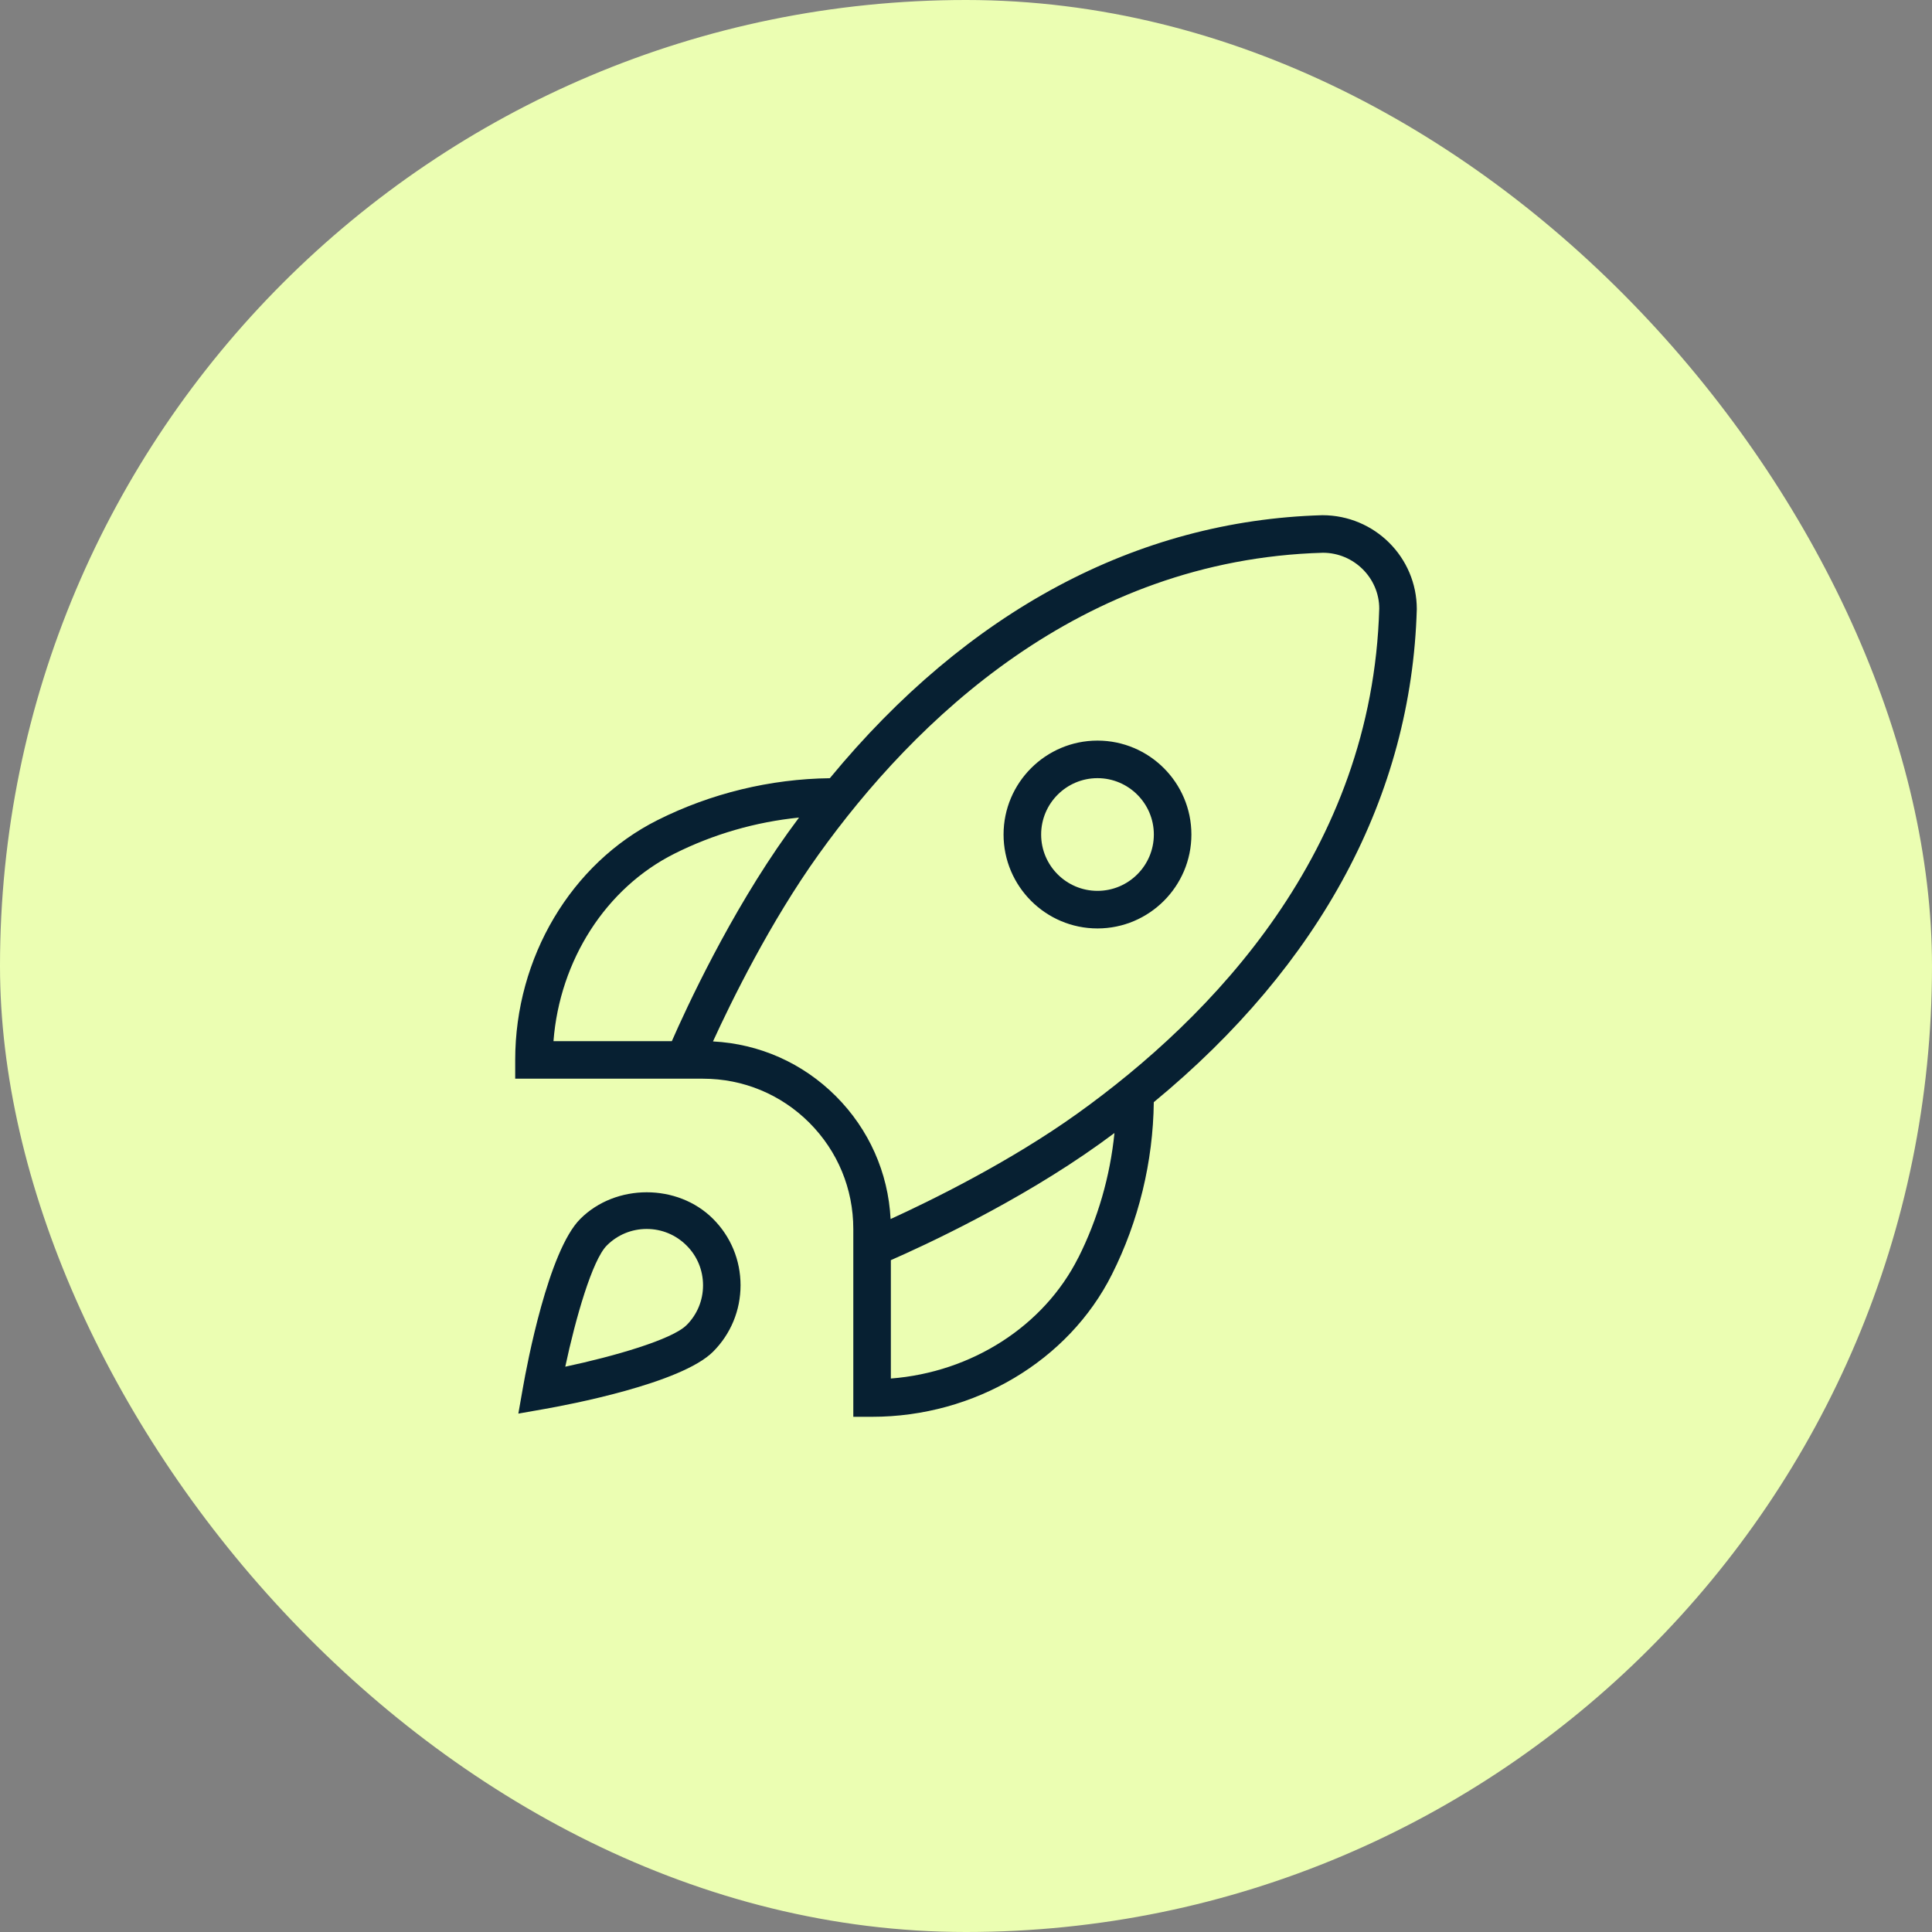
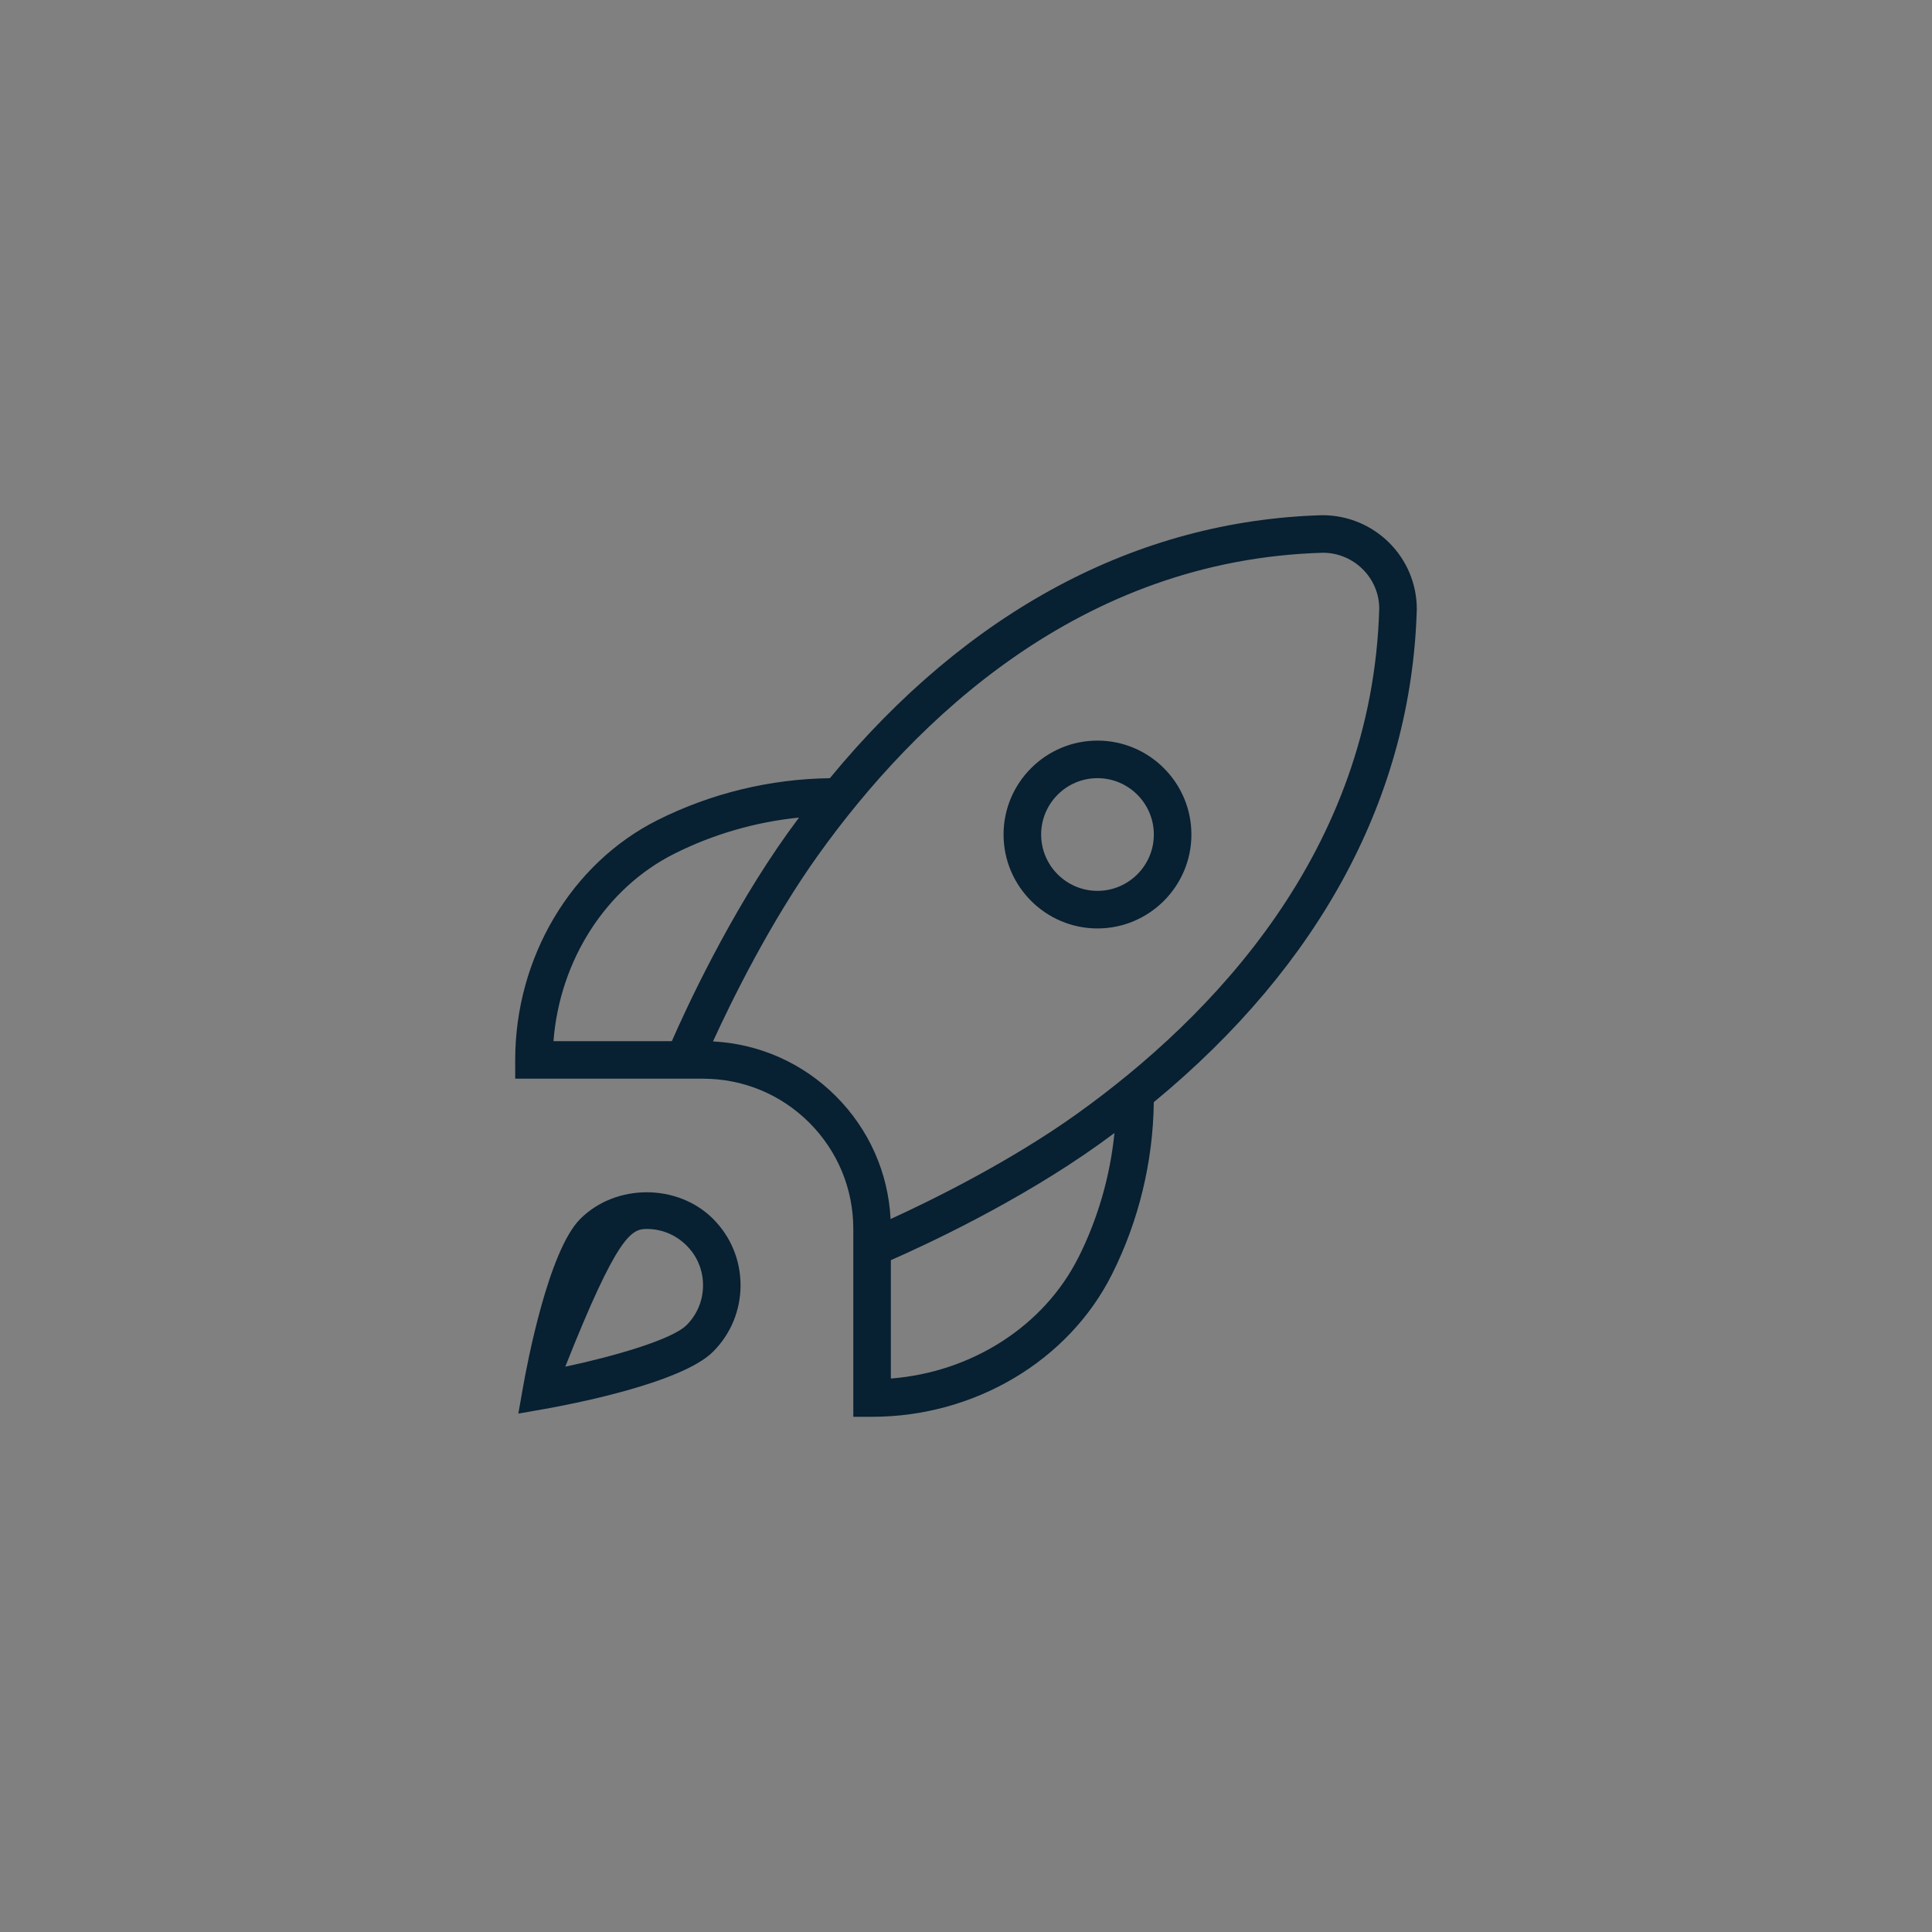
<svg xmlns="http://www.w3.org/2000/svg" width="75" height="75" viewBox="0 0 75 75" fill="none">
  <rect x="0" y="0" width="75" height="75" fill="#808080" stroke="none" />
-   <rect width="75" height="75" rx="37.5" fill="#EBFEB2" />
-   <path d="M42.604 28.75C40.595 28.75 38.958 30.386 38.958 32.396C38.958 34.405 40.595 36.042 42.604 36.042C44.614 36.042 46.25 34.405 46.25 32.396C46.25 30.386 44.614 28.75 42.604 28.75ZM42.604 34.583C41.398 34.583 40.417 33.602 40.417 32.396C40.417 31.19 41.398 30.208 42.604 30.208C43.81 30.208 44.792 31.19 44.792 32.396C44.792 33.602 43.81 34.583 42.604 34.583ZM55 23.646C55 21.636 53.364 20 51.334 20C44.127 20.206 37.561 23.722 32.214 30.21C29.901 30.238 27.593 30.799 25.527 31.836C22.17 33.52 20 37.175 20 41.146V41.875H27.292C28.849 41.875 30.315 42.482 31.417 43.583C32.518 44.685 33.125 46.149 33.125 47.708V55H33.854C37.825 55 41.48 52.831 43.164 49.474C44.203 47.408 44.763 45.099 44.79 42.786C51.277 37.439 54.794 30.872 55 23.646ZM26.18 33.14C27.688 32.383 29.338 31.907 31.018 31.738C30.875 31.931 30.732 32.125 30.59 32.322C28.326 35.482 26.635 39.152 26.081 40.417H21.486C21.728 37.281 23.517 34.475 26.18 33.14ZM41.86 48.82C40.523 51.483 37.719 53.272 34.583 53.514V48.919C35.849 48.365 39.518 46.674 42.68 44.41C42.877 44.268 43.071 44.127 43.263 43.984C43.094 45.664 42.619 47.313 41.862 48.821L41.86 48.82ZM41.83 43.224C39.2 45.108 36.122 46.615 34.573 47.323C34.48 45.521 33.733 43.839 32.448 42.553C31.162 41.267 29.481 40.522 27.678 40.428C28.387 38.88 29.893 35.801 31.777 33.172C35.501 27.976 41.923 21.727 51.354 21.458C52.56 21.458 53.542 22.44 53.542 23.625C53.273 33.077 47.024 39.499 41.83 43.224ZM22.526 47.318C21.286 48.556 20.456 52.977 20.303 53.851L20.122 54.876L21.148 54.695C22.021 54.542 26.443 53.712 27.681 52.473C28.369 51.784 28.748 50.868 28.748 49.894C28.748 48.92 28.369 48.004 27.681 47.316C26.306 45.939 23.901 45.941 22.526 47.318ZM26.65 51.442C26.087 52.005 23.83 52.654 21.944 53.055C22.345 51.169 22.994 48.911 23.557 48.349C23.97 47.936 24.519 47.708 25.104 47.708C25.689 47.708 26.237 47.936 26.651 48.349C27.066 48.761 27.292 49.311 27.292 49.896C27.292 50.481 27.064 51.029 26.651 51.443L26.65 51.442Z" fill="#072032" />
+   <path d="M42.604 28.75C40.595 28.75 38.958 30.386 38.958 32.396C38.958 34.405 40.595 36.042 42.604 36.042C44.614 36.042 46.25 34.405 46.25 32.396C46.25 30.386 44.614 28.75 42.604 28.75ZM42.604 34.583C41.398 34.583 40.417 33.602 40.417 32.396C40.417 31.19 41.398 30.208 42.604 30.208C43.81 30.208 44.792 31.19 44.792 32.396C44.792 33.602 43.81 34.583 42.604 34.583ZM55 23.646C55 21.636 53.364 20 51.334 20C44.127 20.206 37.561 23.722 32.214 30.21C29.901 30.238 27.593 30.799 25.527 31.836C22.17 33.52 20 37.175 20 41.146V41.875H27.292C28.849 41.875 30.315 42.482 31.417 43.583C32.518 44.685 33.125 46.149 33.125 47.708V55H33.854C37.825 55 41.48 52.831 43.164 49.474C44.203 47.408 44.763 45.099 44.79 42.786C51.277 37.439 54.794 30.872 55 23.646ZM26.18 33.14C27.688 32.383 29.338 31.907 31.018 31.738C30.875 31.931 30.732 32.125 30.59 32.322C28.326 35.482 26.635 39.152 26.081 40.417H21.486C21.728 37.281 23.517 34.475 26.18 33.14ZM41.86 48.82C40.523 51.483 37.719 53.272 34.583 53.514V48.919C35.849 48.365 39.518 46.674 42.68 44.41C42.877 44.268 43.071 44.127 43.263 43.984C43.094 45.664 42.619 47.313 41.862 48.821L41.86 48.82ZM41.83 43.224C39.2 45.108 36.122 46.615 34.573 47.323C34.48 45.521 33.733 43.839 32.448 42.553C31.162 41.267 29.481 40.522 27.678 40.428C28.387 38.88 29.893 35.801 31.777 33.172C35.501 27.976 41.923 21.727 51.354 21.458C52.56 21.458 53.542 22.44 53.542 23.625C53.273 33.077 47.024 39.499 41.83 43.224ZM22.526 47.318C21.286 48.556 20.456 52.977 20.303 53.851L20.122 54.876L21.148 54.695C22.021 54.542 26.443 53.712 27.681 52.473C28.369 51.784 28.748 50.868 28.748 49.894C28.748 48.92 28.369 48.004 27.681 47.316C26.306 45.939 23.901 45.941 22.526 47.318ZM26.65 51.442C26.087 52.005 23.83 52.654 21.944 53.055C23.97 47.936 24.519 47.708 25.104 47.708C25.689 47.708 26.237 47.936 26.651 48.349C27.066 48.761 27.292 49.311 27.292 49.896C27.292 50.481 27.064 51.029 26.651 51.443L26.65 51.442Z" fill="#072032" />
</svg>